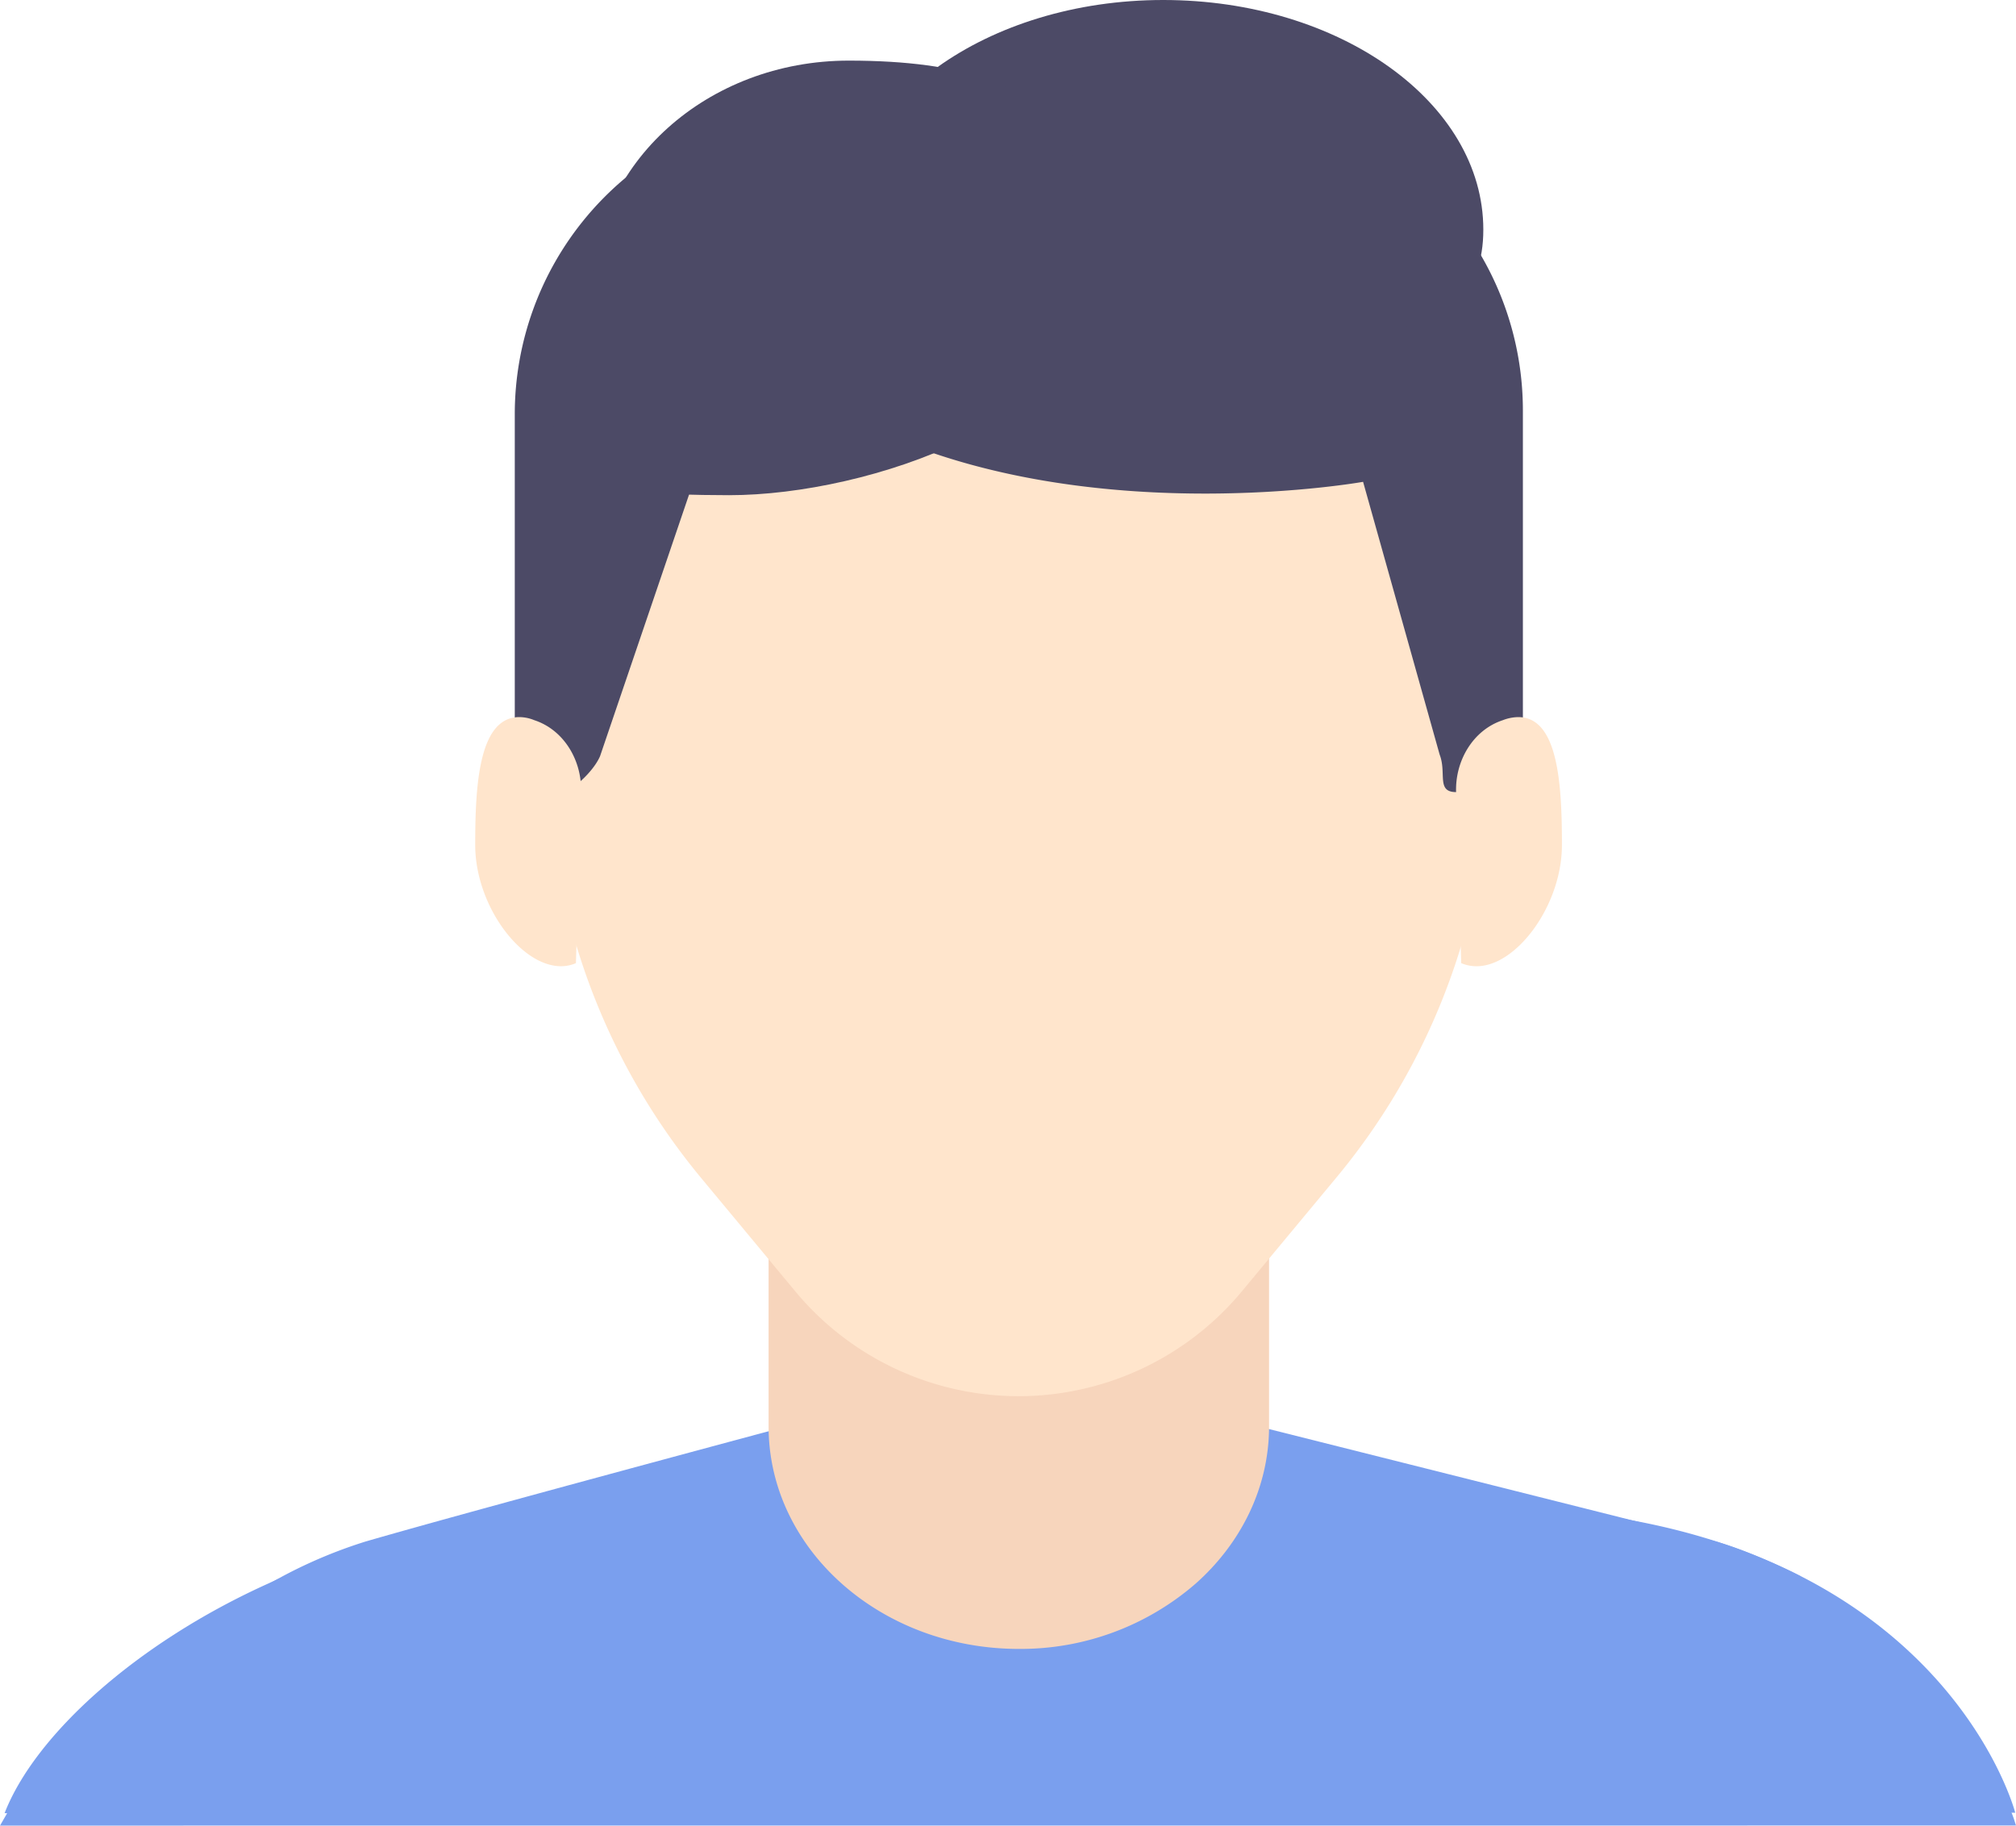
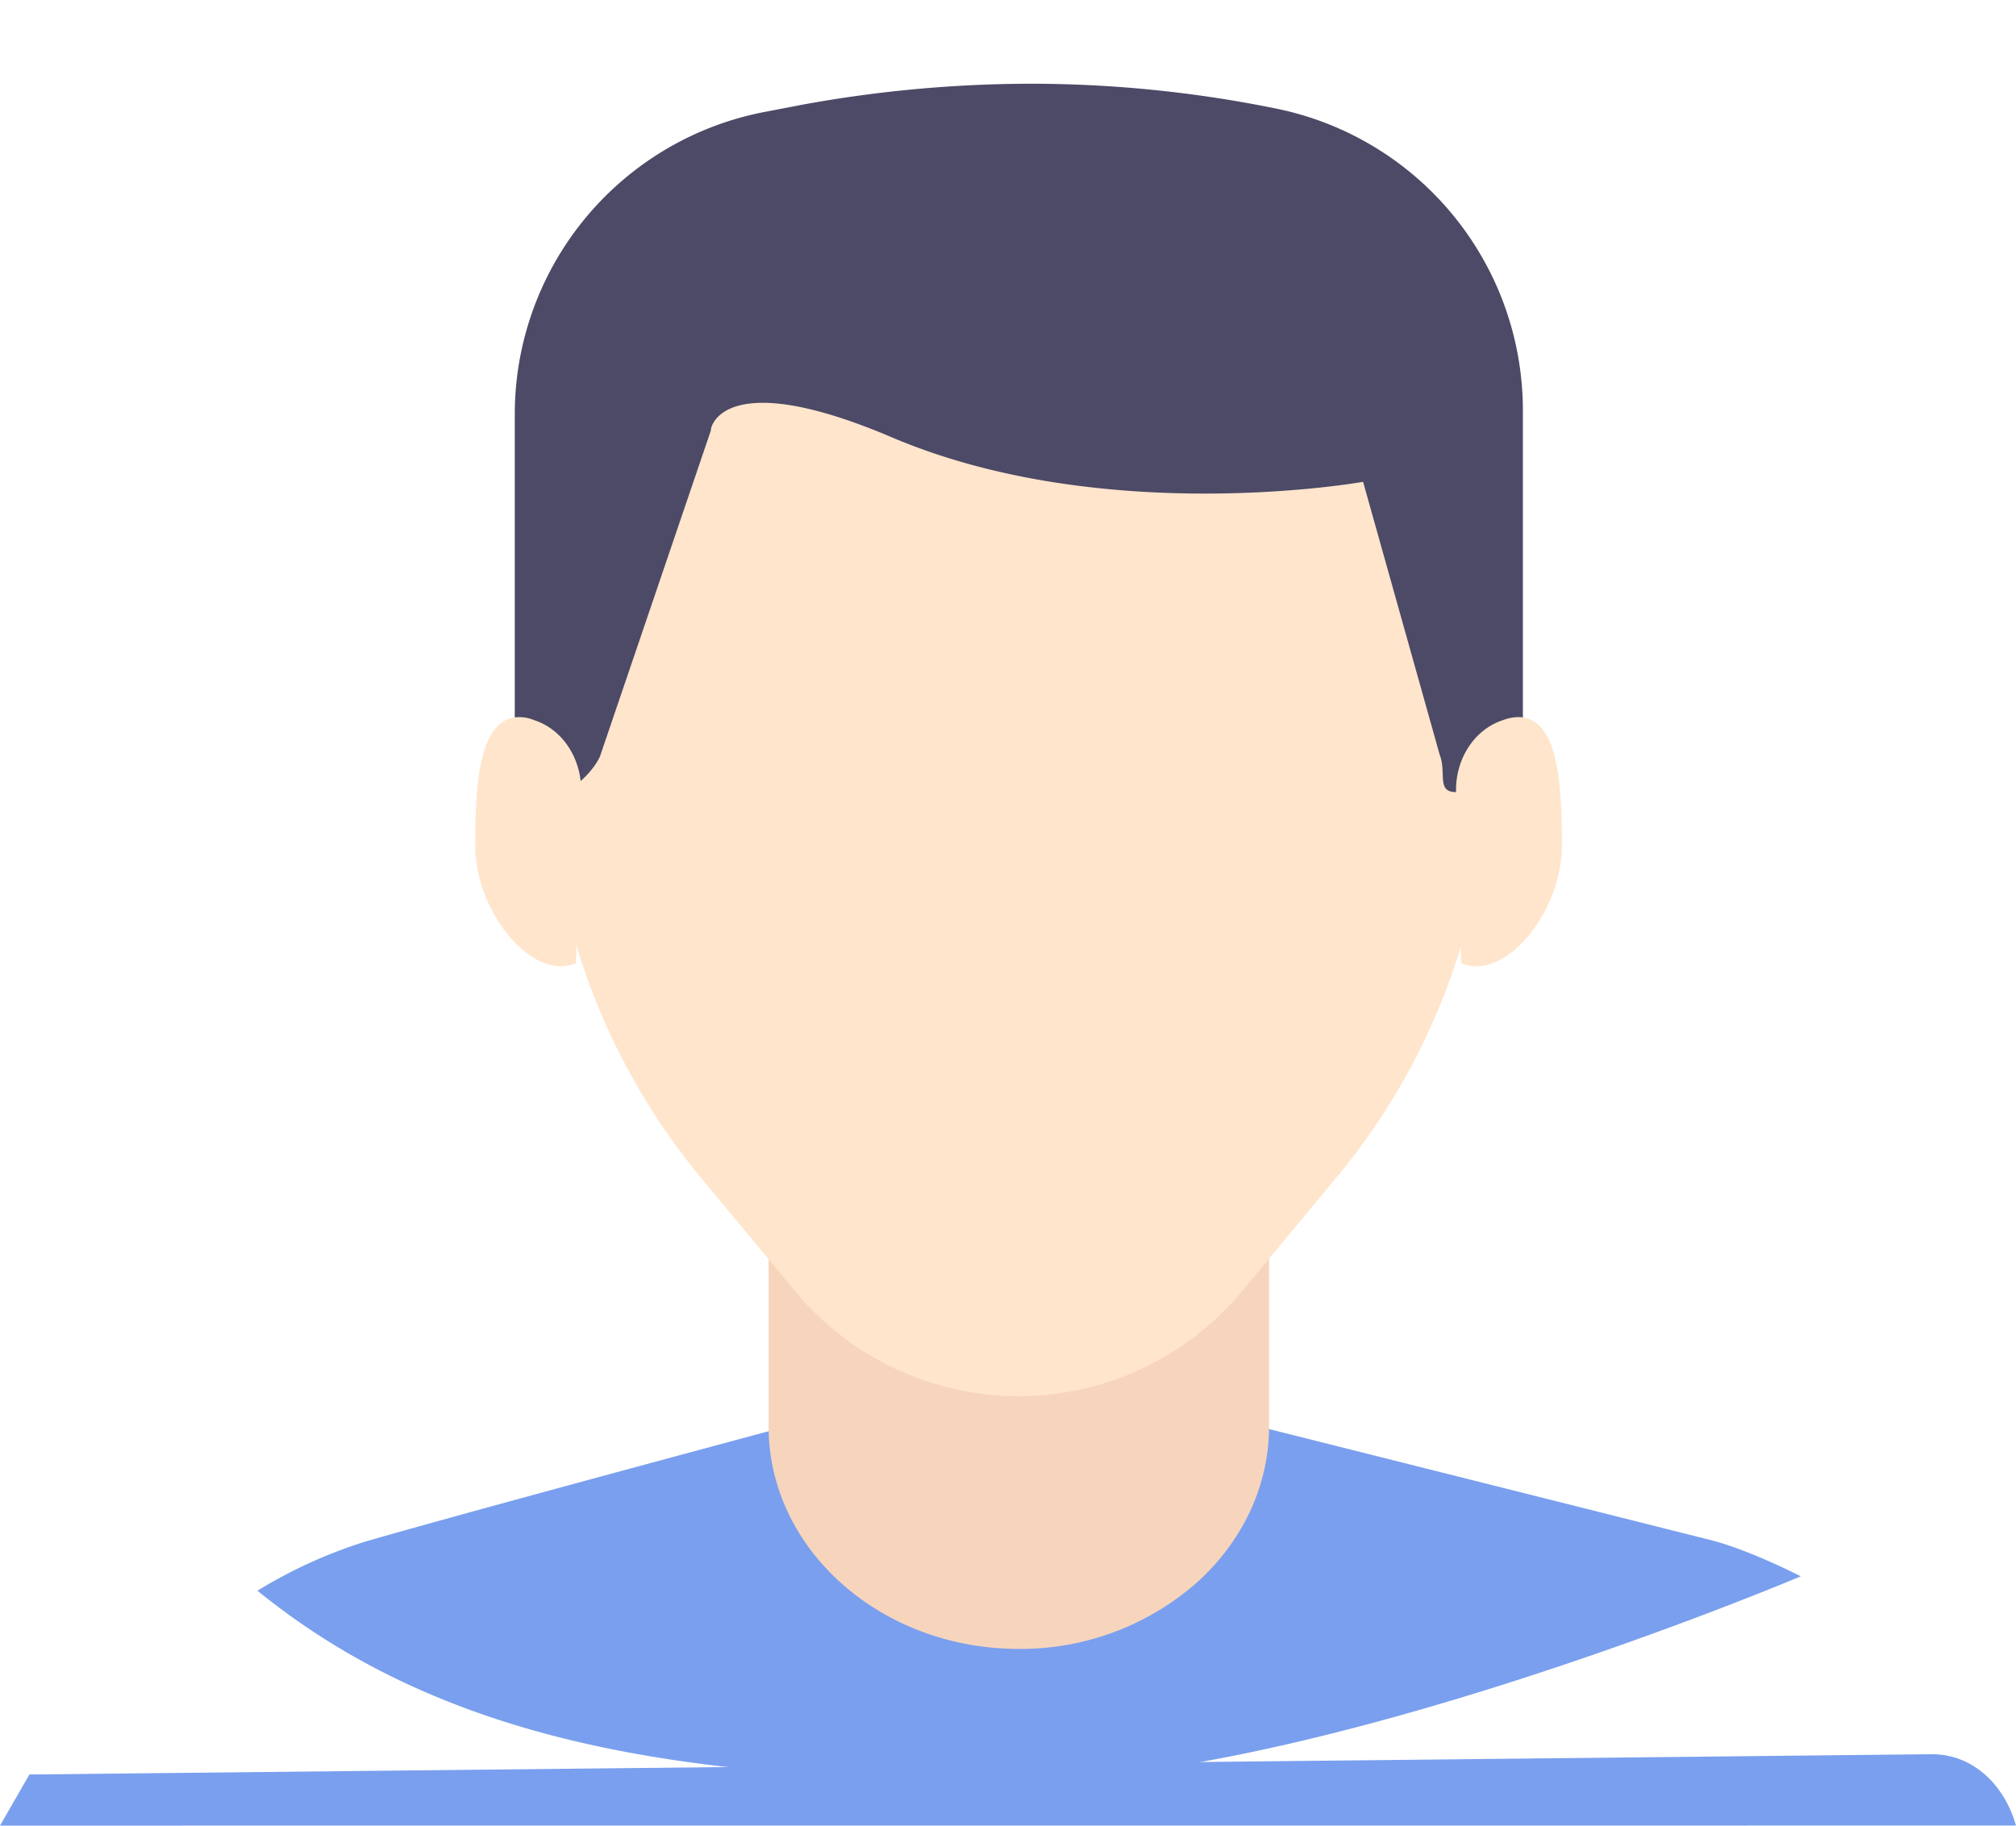
<svg xmlns="http://www.w3.org/2000/svg" width="392.356" height="355.4" viewBox="0 0 392.356 355.4">
  <g id="Group_231337" data-name="Group 231337" transform="translate(788.786 -2643.6)">
-     <path id="Path_85315" data-name="Path 85315" d="M783.669,548a216.793,216.793,0,0,0-32.479,11.888c-25.718,11.612-45.379,29.512-51.282,44.685,47.6,1.8,391.315-.079,391.315-.079s-12.033-46.566-77.249-57.387S783.669,548,783.669,548Z" transform="translate(-1487.8 2391.997)" fill="#7a9fee" />
    <path id="_Path_" data-name="&lt;Path&gt;" d="M1047.357,560.251s-93.645,39.7-151.775,39.7c-56.512,0-108.48-4.262-148.581-36.9a93.278,93.278,0,0,1,20.977-9.555c21.5-6.26,95.283-25.991,95.283-25.991h64.37s82.745,20.791,102.276,25.709C1037.649,555.221,1047.357,560.251,1047.357,560.251Z" transform="translate(-1485.678 2390.217)" fill="#7a9fee" />
    <path id="Path_85316" data-name="Path 85316" d="M4.828,3.951,375.054,0c8.36,0,14.275,6.343,16.407,13.887L-.894,13.9Z" transform="translate(-787.891 2985.097)" fill="#7a9fee" />
    <path id="_Path_2" data-name="&lt;Path&gt;" d="M279.6,465.6v57.8c0,23.9,21.8,43.3,48.7,43.3A51.922,51.922,0,0,0,362.7,554c8.8-7.8,14.3-18.7,14.3-30.6V465.6Z" transform="translate(-918.8 2397.9)" fill="#f7d5bc" />
    <g id="_Group_" data-name="&lt;Group&gt;" transform="translate(-918.8 2397.9)">
      <g id="_Group_2" data-name="&lt;Group&gt;">
        <path id="_Path_3" data-name="&lt;Path&gt;" d="M419.6,381.7c-35.8-84.7-64.9-87.3-91.3-87.3-26.5,0-59.6,7.5-91.3,87.3l-.2,5.1a129.536,129.536,0,0,0,29.4,87.9l18.6,22.4a56.472,56.472,0,0,0,86.9,0l18.6-22.4a129.122,129.122,0,0,0,29.5-87.9Z" fill="#ffe5cc" />
        <path id="_Path_4" data-name="&lt;Path&gt;" d="M426.4,325.6v66.6l-13,7.7c-3.9,0-1.8-3.7-3.2-7.3l-14.9-53.1s-50.3,9-91.8-8.7c-34.1-14.5-35.4-.8-35.1-1.4l-21.6,63.5c-1.5,3.5-7,8.4-10.8,8.4l-5.8-9.1V326.4a59.934,59.934,0,0,1,49.1-59l7.3-1.4a248.909,248.909,0,0,1,43.9-4,239.716,239.716,0,0,1,47.7,4.8A59.971,59.971,0,0,1,426.4,325.6Z" fill="#4c4a66" />
        <g id="_Group_3" data-name="&lt;Group&gt;">
          <path id="_Path_5" data-name="&lt;Path&gt;" d="M243.1,399.9c.2-6.1-3.3-12.1-9.1-14a7.79,7.79,0,0,0-2.9-.6c-7.9,0-8.6,13.2-8.6,24.9s8.8,23.6,16.7,23.6a7.29,7.29,0,0,0,2.9-.6Z" fill="#ffe5cc" />
          <path id="_Path_6" data-name="&lt;Path&gt;" d="M413.4,399.9c-.2-6.1,3.3-12.1,9.1-14a8.57,8.57,0,0,1,3-.6c7.8,0,8.5,13.2,8.5,24.9s-8.8,23.6-16.6,23.6a7.535,7.535,0,0,1-3-.6Z" fill="#ffe5cc" />
        </g>
        <path id="_Path_7" data-name="&lt;Path&gt;" d="M359.1,481.9c0,6.2-13.6,12.2-30.3,12.2-16.8,0-30.3-6-30.3-12.2s13.5-9.7,30.3-9.7C345.5,472.2,359.1,475.7,359.1,481.9Z" fill="#ffe5cc" />
      </g>
-       <path id="_Path_8" data-name="&lt;Path&gt;" d="M418.7,290.4c0,24.7-27.9,20.5-62.3,20.5-34.3,0-62.2,4.2-62.2-20.5s27.9-44.7,62.2-44.7C390.8,245.7,418.7,265.7,418.7,290.4Z" fill="#4c4a66" />
-       <path id="_Path_9" data-name="&lt;Path&gt;" d="M342.1,302.3c0,24.7-42.7,39.8-70.2,39.8-57.1,0-26.5-15.1-26.5-39.8,0-24.8,22.3-44.8,49.8-44.8C341,257.5,342.1,277.5,342.1,302.3Z" fill="#4c4a66" />
+       <path id="_Path_9" data-name="&lt;Path&gt;" d="M342.1,302.3C341,257.5,342.1,277.5,342.1,302.3Z" fill="#4c4a66" />
    </g>
  </g>
</svg>